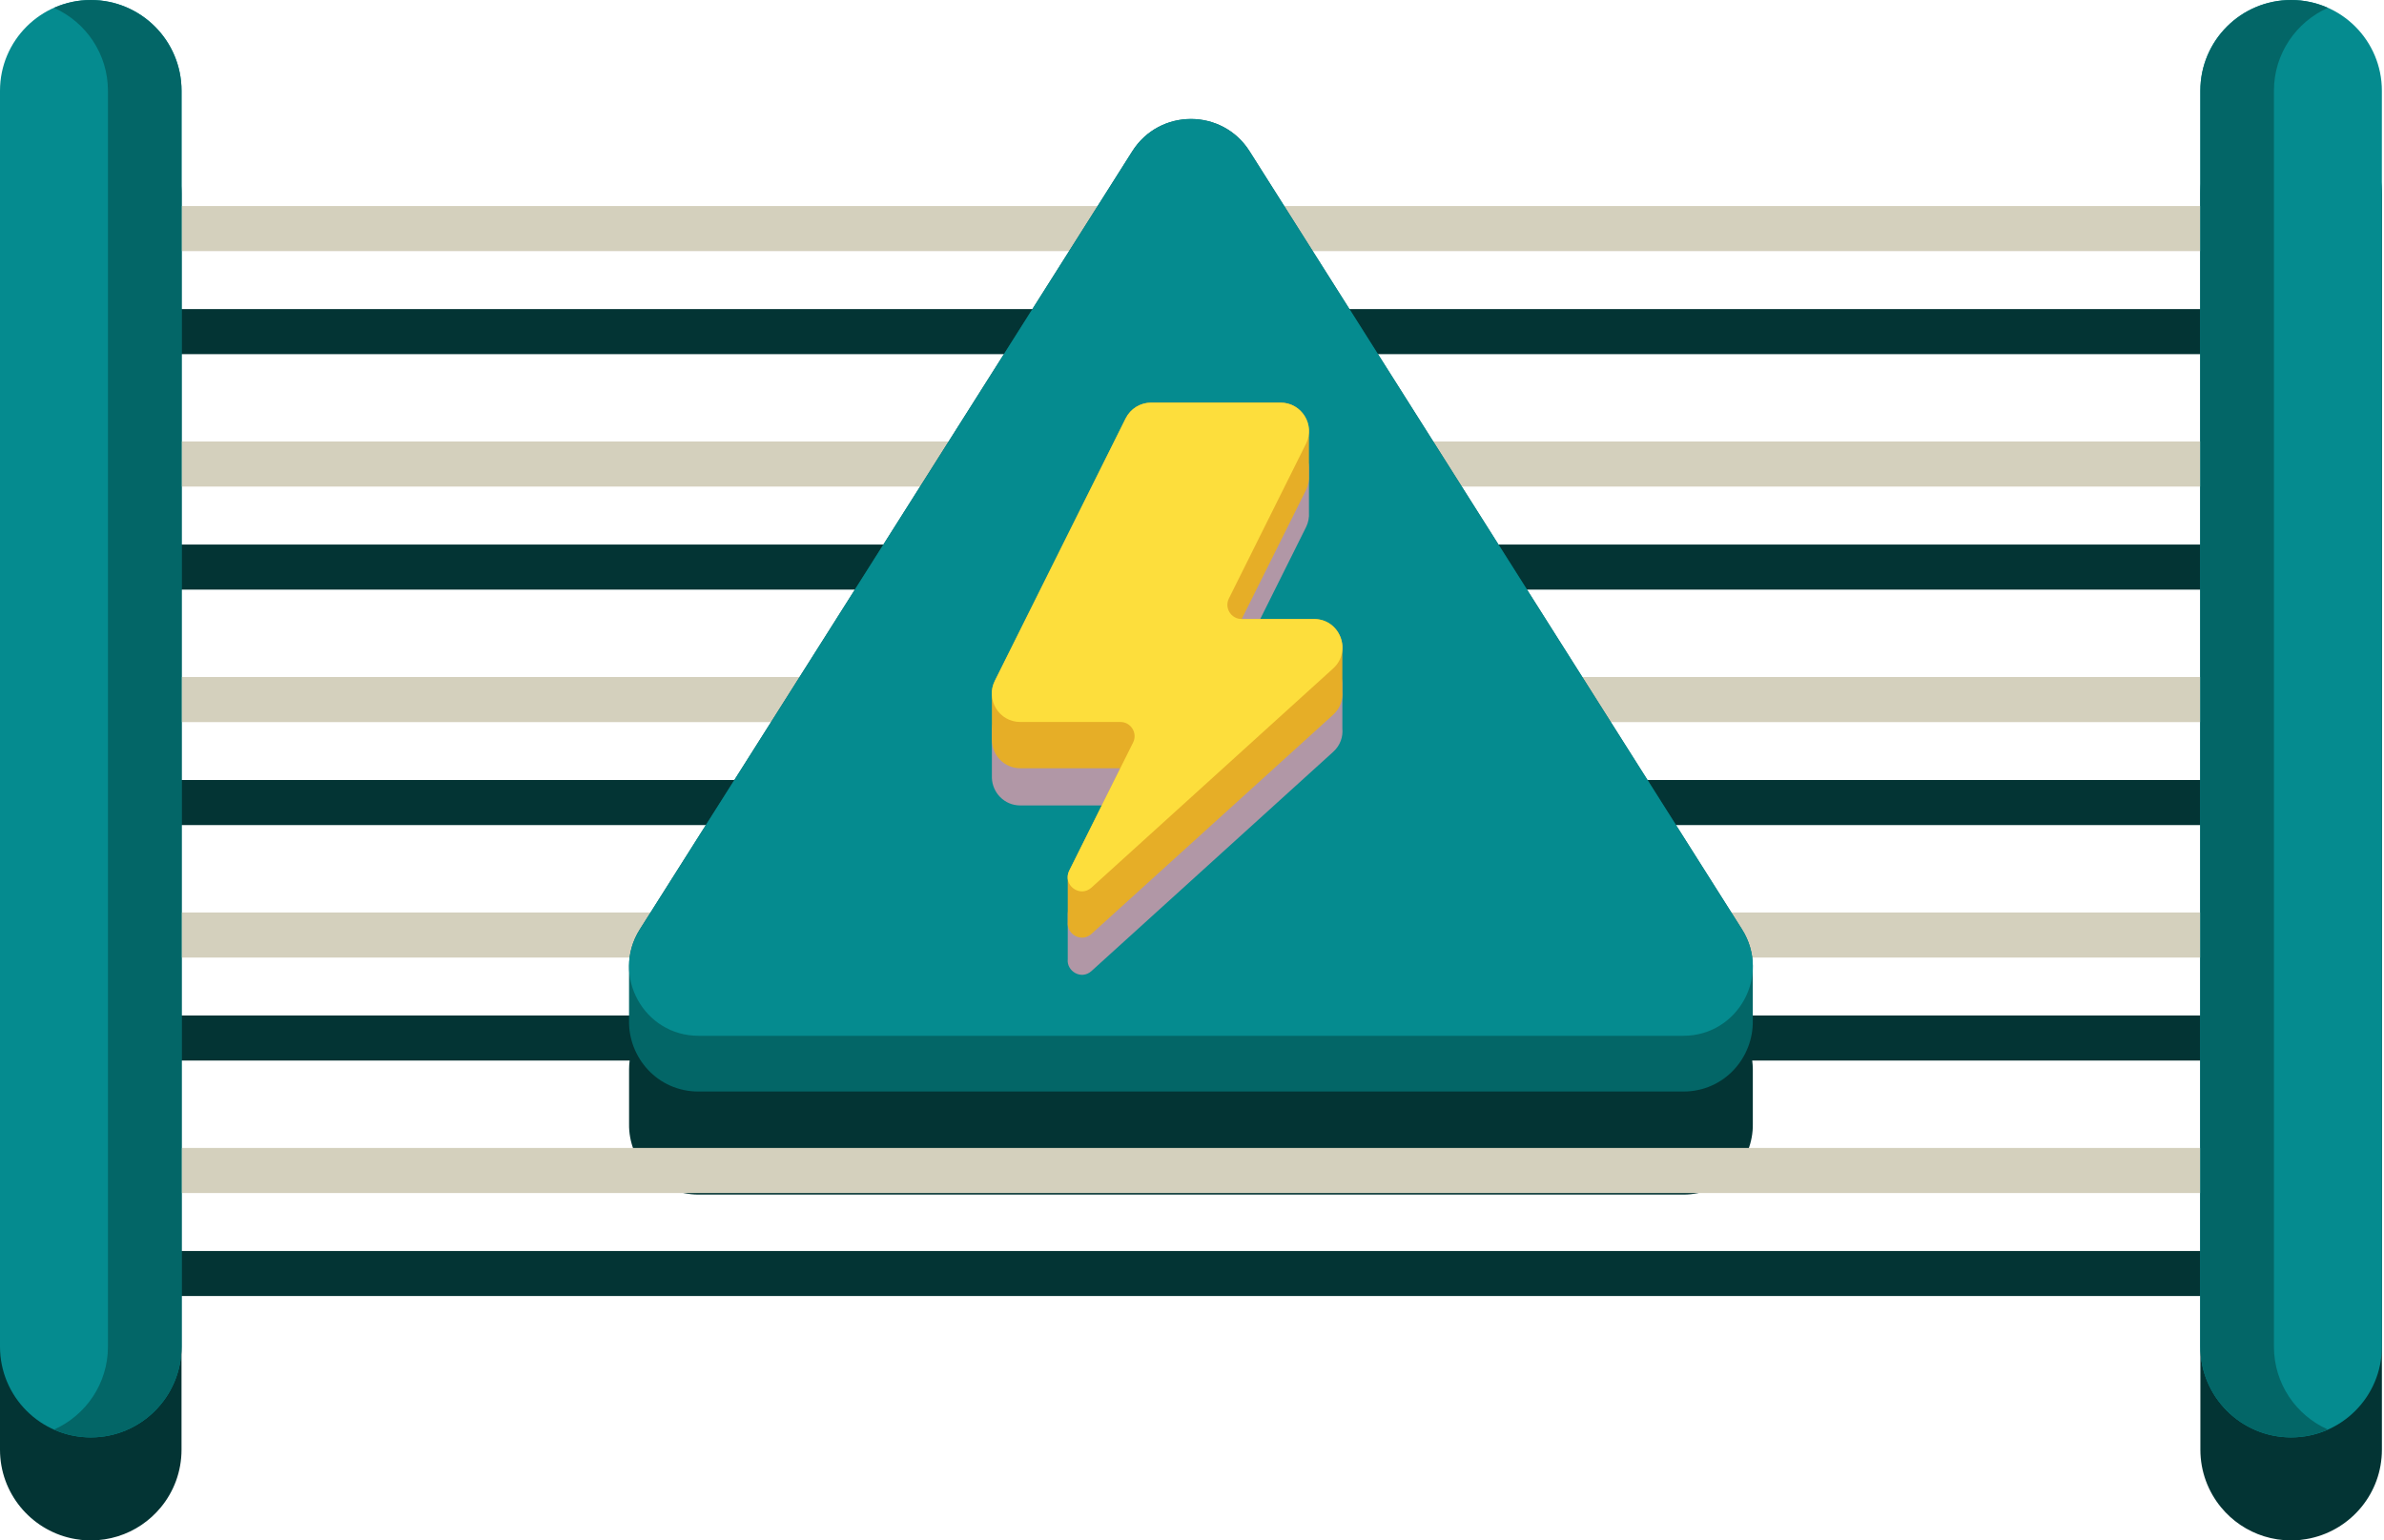
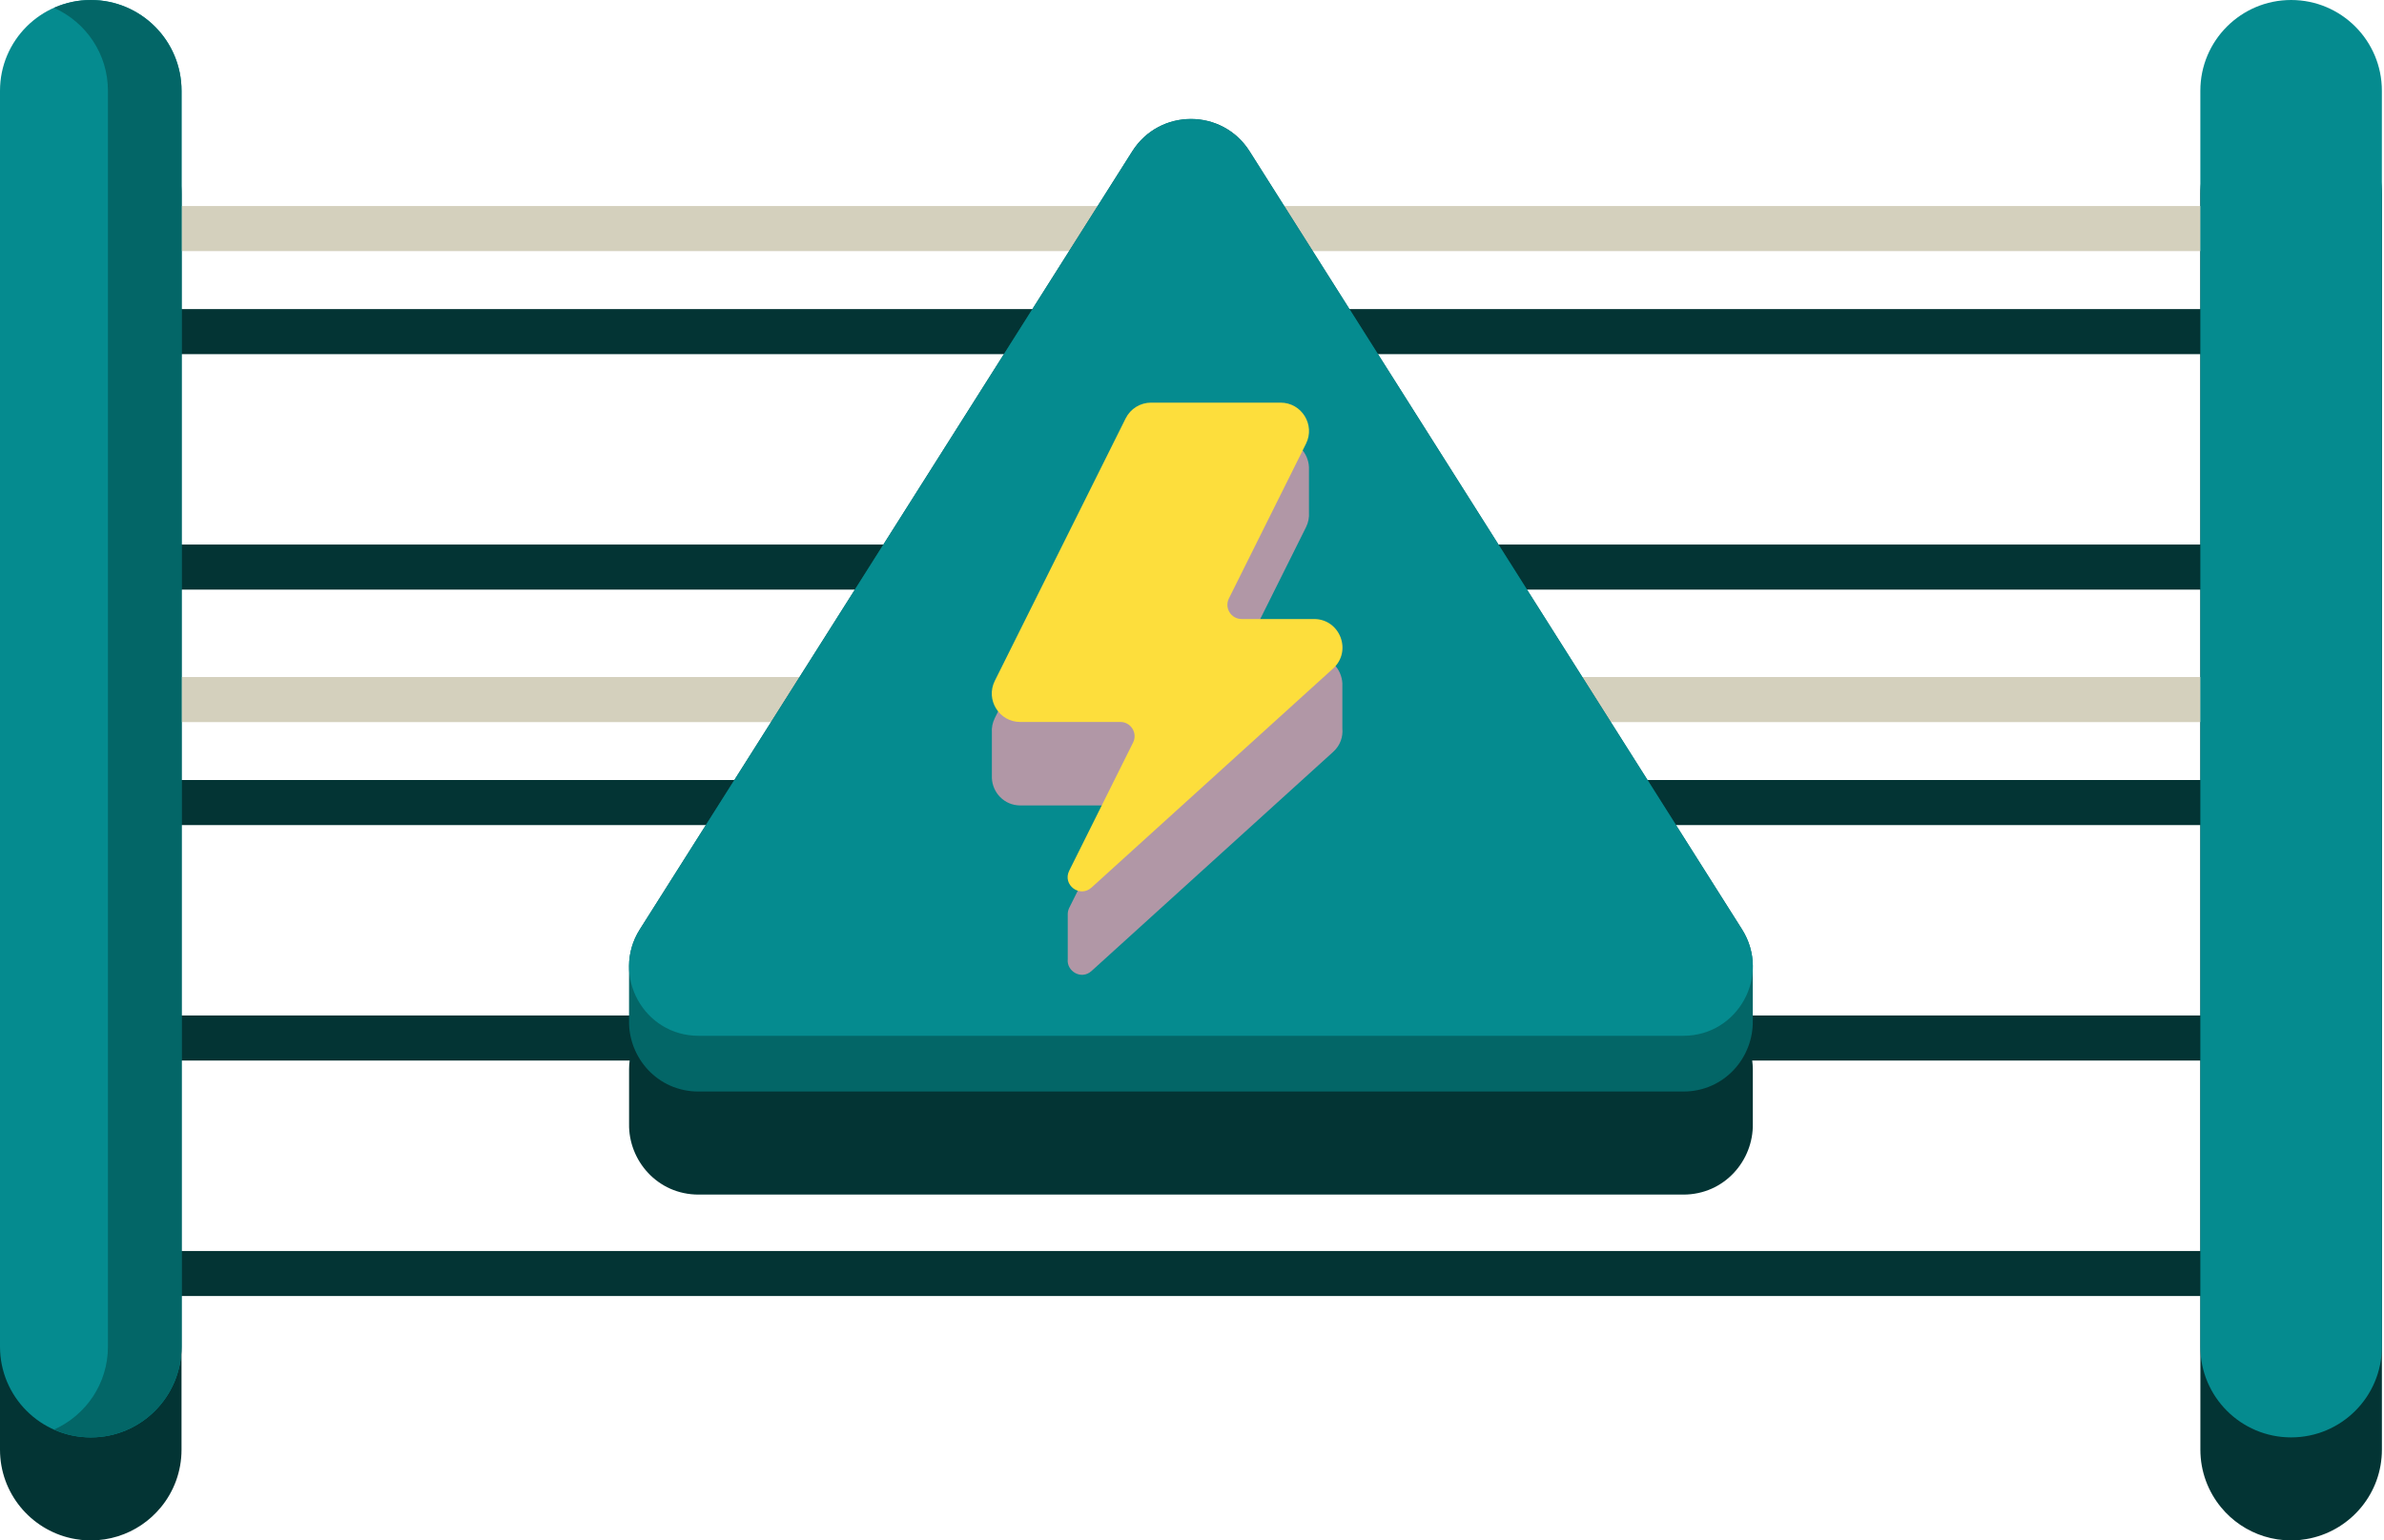
<svg xmlns="http://www.w3.org/2000/svg" version="1.1" x="0px" y="0px" width="373px" height="241px" viewBox="0 0 373 241" overflow="visible" enable-background="new 0 0 373 241" xml:space="preserve">
  <defs>
</defs>
  <path fill="#033434" d="M361.526,16.461c-0.026-0.009-0.058-0.018-0.085-0.022c-0.418-0.09-0.846-0.158-1.277-0.207  c-0.067-0.009-0.131-0.022-0.198-0.031c-0.49-0.05-0.994-0.081-1.497-0.081c-2.941,0-5.677,0.895-7.943,2.424  c-1.129,0.764-2.149,1.691-3.018,2.743c-2.024,2.456-3.243,5.604-3.243,9.036v18.036H200.936l-5.425-8.572  c-4.264-6.733-14.086-6.733-18.35,0l-5.425,8.572H28.402V30.323c0-3.432-1.219-6.58-3.243-9.036  c-0.868-1.052-1.88-1.979-3.018-2.743c-2.267-1.529-4.997-2.424-7.938-2.424c-0.508,0-1.008,0.027-1.502,0.081  c-0.067,0.009-0.13,0.022-0.198,0.031c-0.432,0.049-0.859,0.117-1.277,0.207c-0.027,0.004-0.059,0.018-0.085,0.022  C4.772,17.86,0,23.527,0,30.318v196.505c0,6.792,4.772,12.459,11.141,13.862c0.027,0.004,0.059,0.013,0.085,0.018  c0.418,0.09,0.846,0.157,1.277,0.207c0.067,0.009,0.13,0.022,0.198,0.031c0.495,0.054,0.994,0.081,1.502,0.081  c2.941,0,5.671-0.896,7.938-2.424c1.133-0.765,2.15-1.691,3.018-2.744c2.028-2.455,3.243-5.604,3.243-9.035v-24.035H344.27v24.035  c0,3.432,1.219,6.58,3.243,9.035c0.867,1.053,1.884,1.979,3.018,2.744c2.267,1.528,4.997,2.424,7.938,2.424  c0.508,0,1.007-0.027,1.502-0.081c0.062-0.009,0.13-0.022,0.198-0.031c0.432-0.05,0.858-0.117,1.277-0.207  c0.026-0.005,0.054-0.014,0.08-0.018c6.373-1.403,11.146-7.07,11.146-13.862V30.318C372.667,23.527,367.896,17.86,361.526,16.461z   M344.265,122.047h-96.693l-18.854-29.792H344.27v29.792H344.265z M125.101,122.047H28.402V92.255h115.553L125.101,122.047z   M28.402,129.1h92.232l-18.854,29.792H28.402V129.1z M270.887,158.892L252.032,129.1h92.237v29.792H270.887z M344.265,55.411v29.792  H224.251l-18.854-29.792H344.265z M167.271,55.411l-18.854,29.792H28.402V55.411H167.271z M28.402,195.736v-29.792h70.113  c-0.059,0.444-0.09,0.89-0.09,1.331v0.004v8.555c-0.108,5.726,4.426,11.078,10.866,11.078H263.38c6.44,0,10.97-5.353,10.866-11.078  v-8.555c0,0,0,0,0-0.004c-0.005-0.441-0.036-0.887-0.095-1.331h70.113v29.792H28.402z" />
  <path fill="#D4D0BD" d="M354.942,39.291H16.002c-1.947,0-3.526-1.579-3.526-3.526c0-1.948,1.579-3.526,3.526-3.526h338.94  c1.947,0,3.526,1.579,3.526,3.526C358.469,37.712,356.89,39.291,354.942,39.291z" />
-   <path fill="#D4D0BD" d="M354.942,76.136H16.002c-1.947,0-3.526-1.579-3.526-3.526c0-1.947,1.579-3.526,3.526-3.526h338.94  c1.947,0,3.526,1.579,3.526,3.526C358.469,74.557,356.89,76.136,354.942,76.136z" />
  <path fill="#D4D0BD" d="M354.942,112.98H16.002c-1.947,0-3.526-1.579-3.526-3.526c0-1.948,1.579-3.526,3.526-3.526h338.94  c1.947,0,3.526,1.579,3.526,3.526C358.469,111.401,356.89,112.98,354.942,112.98z" />
-   <path fill="#D4D0BD" d="M354.942,149.824H16.002c-1.947,0-3.526-1.578-3.526-3.526c0-1.947,1.579-3.525,3.526-3.525h338.94  c1.947,0,3.526,1.578,3.526,3.525C358.469,148.246,356.89,149.824,354.942,149.824z" />
-   <path fill="#D4D0BD" d="M354.942,186.669H16.002c-1.947,0-3.526-1.579-3.526-3.526s1.579-3.526,3.526-3.526h338.94  c1.947,0,3.526,1.579,3.526,3.526S356.89,186.669,354.942,186.669z" />
  <path fill="#036667" d="M98.421,159.71c-0.104,5.73,4.425,11.078,10.866,11.078h154.088c6.444,0,10.974-5.348,10.865-11.078v-8.555  c-0.004-1.934-0.525-3.912-1.69-5.752L195.507,23.667c-4.264-6.737-14.087-6.737-18.351,0l-77.044,121.737  c-1.165,1.84-1.687,3.818-1.691,5.752V159.71z" />
  <path fill="#058B8F" d="M263.38,162.067H109.292c-8.555,0-13.75-9.437-9.175-16.664l77.044-121.737  c4.264-6.733,14.086-6.733,18.35,0l77.044,121.737C277.129,152.636,271.935,162.067,263.38,162.067z" />
  <path fill="#B197A6" d="M167.06,150.072c-0.212,1.87,2.109,3.314,3.715,1.861l37.802-34.281c1.143-1.03,1.57-2.388,1.448-3.679  v-7.093c-0.135-2.182-1.848-4.21-4.435-4.21h-11.312l10.062-20.185c0.373-0.751,0.508-1.538,0.459-2.29V73.1  c-0.09-2.267-1.925-4.286-4.444-4.286h-20.252c-1.687,0-3.229,0.954-3.98,2.465l-20.473,41.072  c-0.378,0.751-0.513,1.538-0.459,2.289v7.097c0.085,2.267,1.925,4.287,4.439,4.287h15.652l-7.993,16.033  c-0.157,0.315-0.216,0.621-0.229,0.923V150.072z" />
-   <path fill="#E6AE27" d="M167.06,144.261c-0.212,1.866,2.109,3.311,3.715,1.857l37.802-34.276c1.143-1.035,1.57-2.393,1.448-3.684  v-7.093c-0.135-2.177-1.848-4.206-4.435-4.206h-11.312l10.062-20.189c0.373-0.751,0.508-1.538,0.459-2.29v-7.097  c-0.09-2.267-1.925-4.286-4.444-4.286h-20.252c-1.687,0-3.229,0.954-3.98,2.465l-20.473,41.067  c-0.378,0.756-0.513,1.539-0.459,2.294v7.093c0.085,2.271,1.925,4.286,4.439,4.286h15.652l-7.993,16.034  c-0.157,0.314-0.216,0.625-0.229,0.927V144.261z" />
  <path fill="#FDDE3C" d="M205.59,96.856h-11.324c-1.655,0-2.73-1.74-1.993-3.216l12.062-24.206c1.476-2.959-0.674-6.436-3.98-6.436  h-20.257c-1.687,0-3.229,0.954-3.98,2.465l-20.473,41.067c-1.471,2.959,0.679,6.436,3.985,6.436h15.665  c1.651,0,2.726,1.741,1.988,3.216l-9.994,20.055c-1.102,2.204,1.66,4.295,3.486,2.64l37.802-34.276  C211.59,101.871,209.656,96.856,205.59,96.856z" />
  <path fill="#058B8F" d="M14.204,224.903C6.359,224.903,0,218.548,0,210.704V14.199C0,6.355,6.359,0,14.204,0  c7.844,0,14.199,6.355,14.199,14.199v196.505C28.402,218.548,22.047,224.903,14.204,224.903z" />
  <path fill="#036667" d="M14.204,0c-2.051,0-3.999,0.445-5.757,1.228c4.97,2.213,8.442,7.183,8.442,12.976v196.5  c0,5.793-3.472,10.763-8.442,12.976c1.759,0.782,3.706,1.228,5.757,1.228c7.844,0,14.199-6.359,14.199-14.203V14.199  C28.402,6.355,22.047,0,14.204,0z" />
  <path fill="#058B8F" d="M358.469,224.903c-7.844,0-14.204-6.355-14.204-14.199V14.199c0-7.844,6.36-14.199,14.204-14.199  s14.198,6.355,14.198,14.199v196.505C372.667,218.548,366.312,224.903,358.469,224.903z" />
-   <path fill="#036667" d="M355.779,210.704V14.199c0-5.789,3.472-10.763,8.446-12.971C362.462,0.445,360.52,0,358.469,0  c-7.844,0-14.204,6.355-14.204,14.199v196.505c0,7.844,6.36,14.199,14.204,14.199c2.051,0,3.993-0.445,5.757-1.229  C359.251,221.467,355.779,216.497,355.779,210.704z" />
</svg>